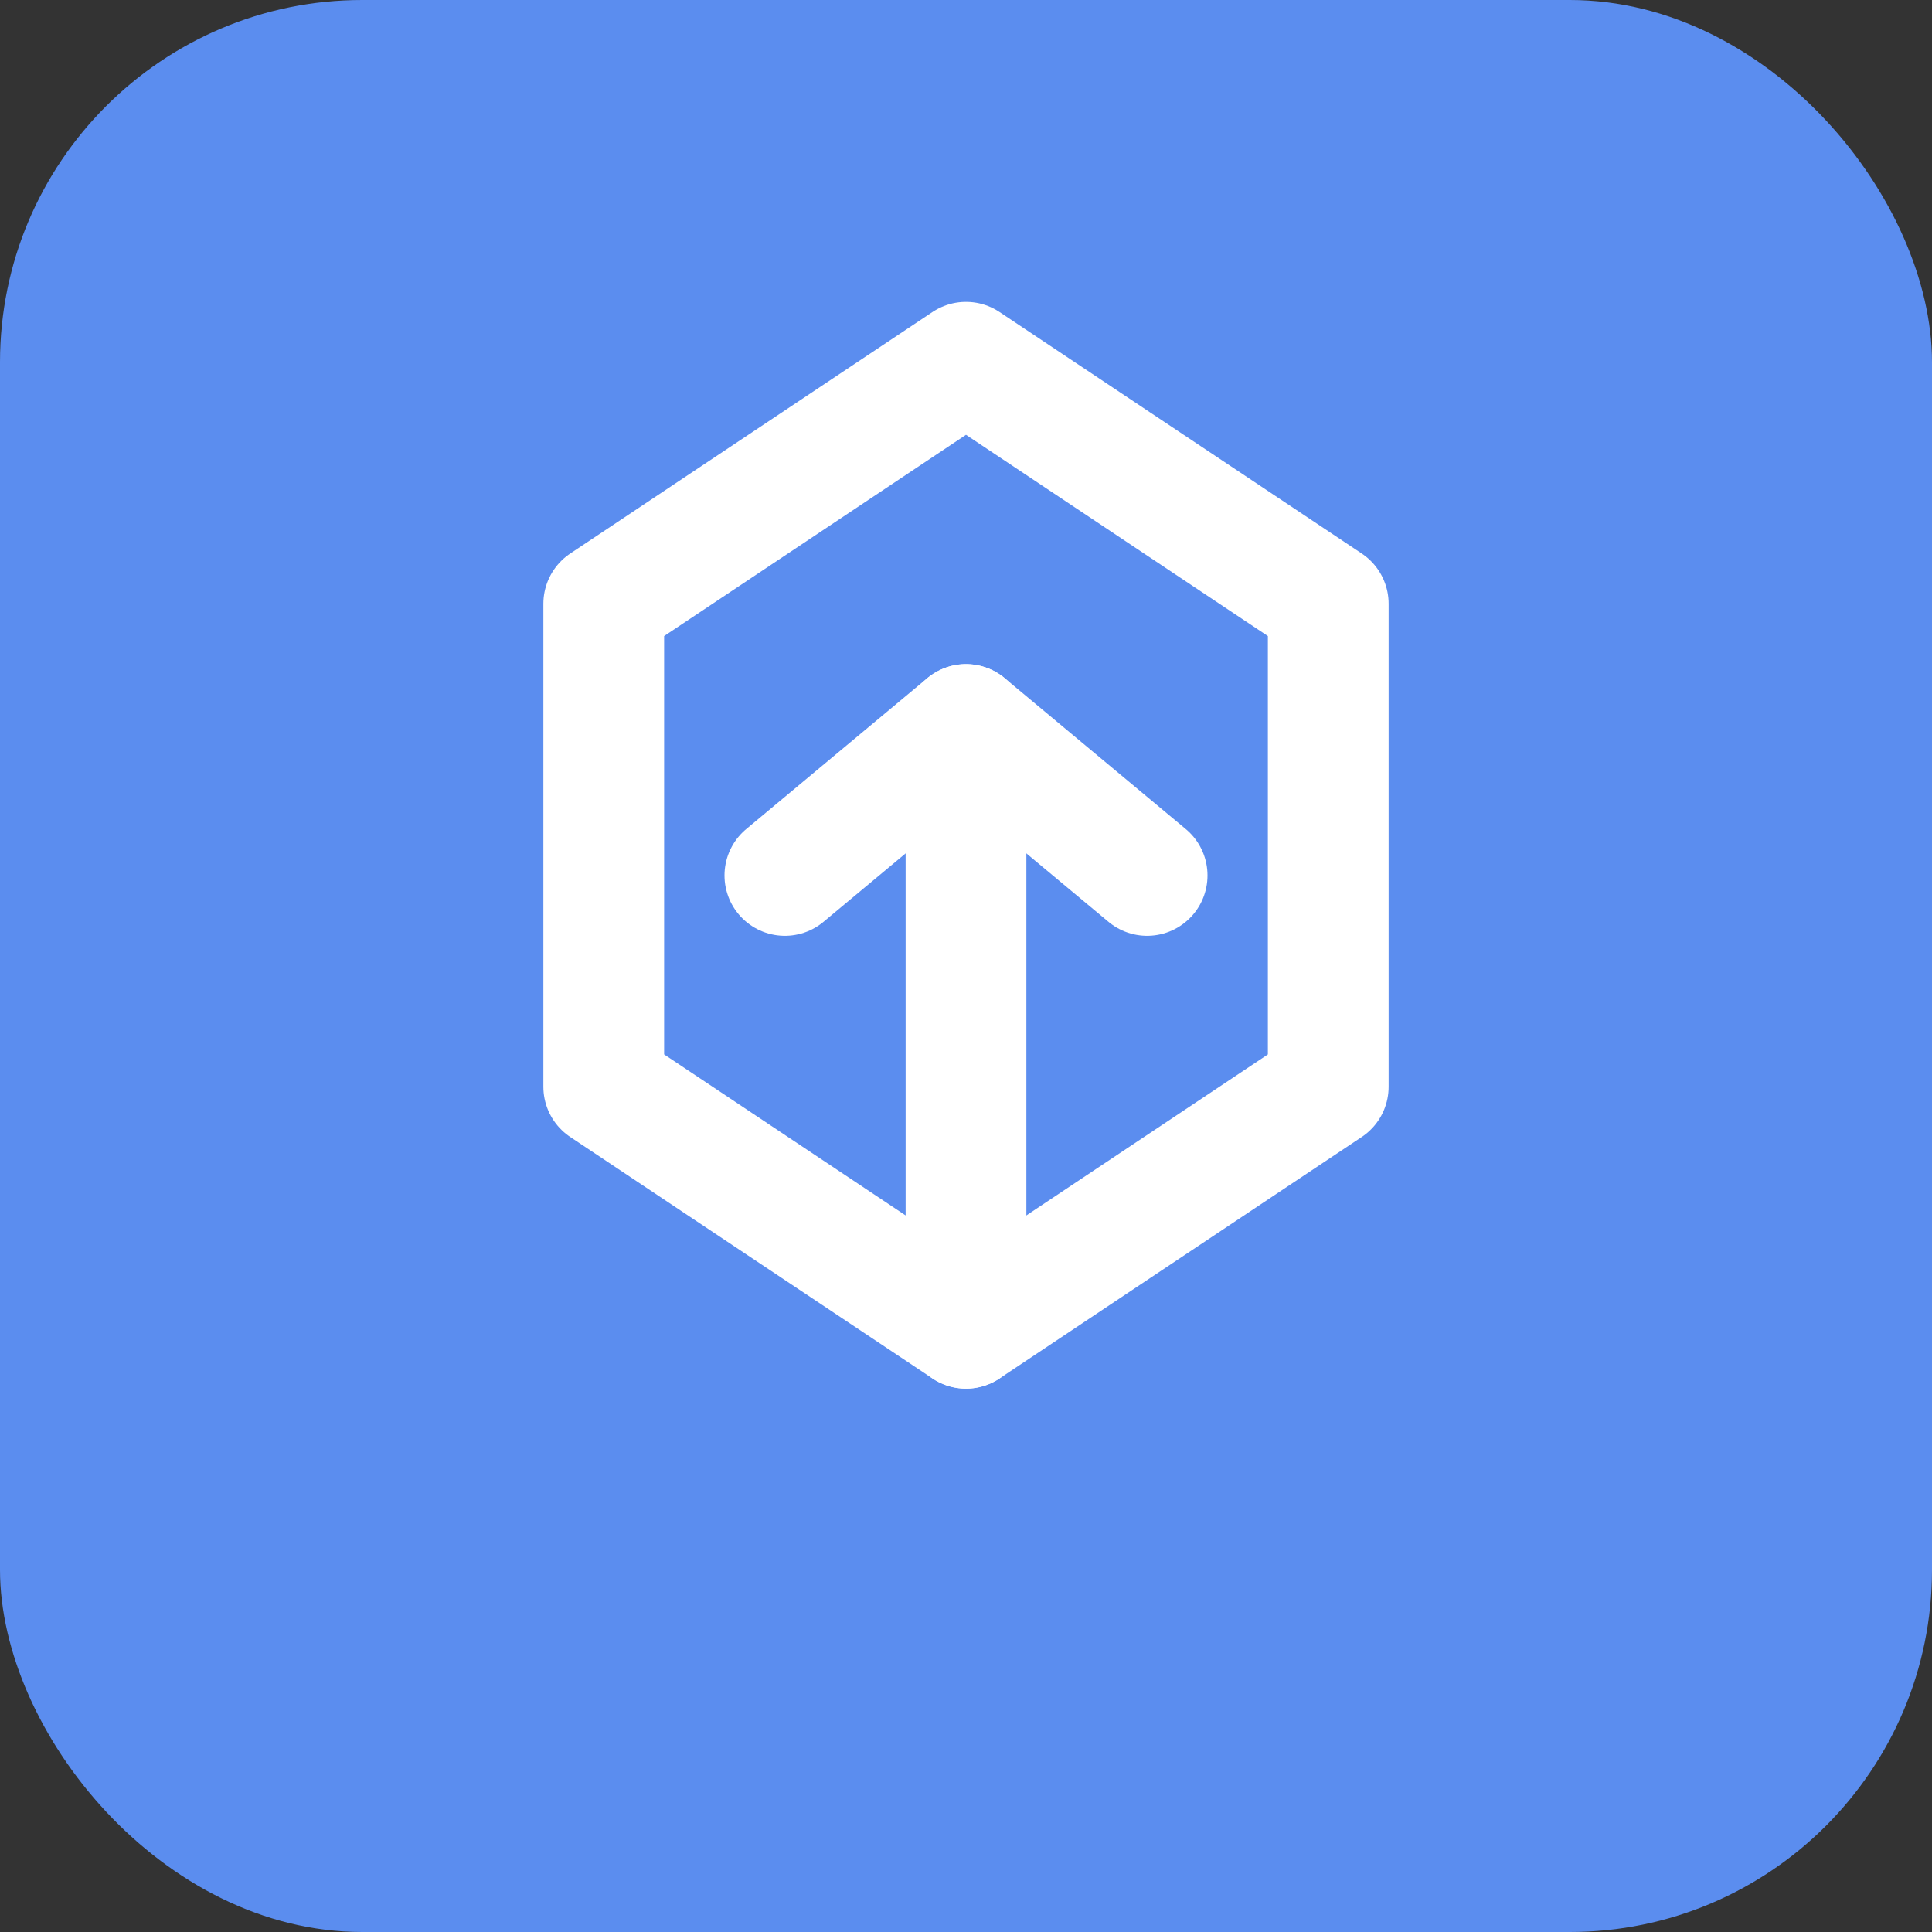
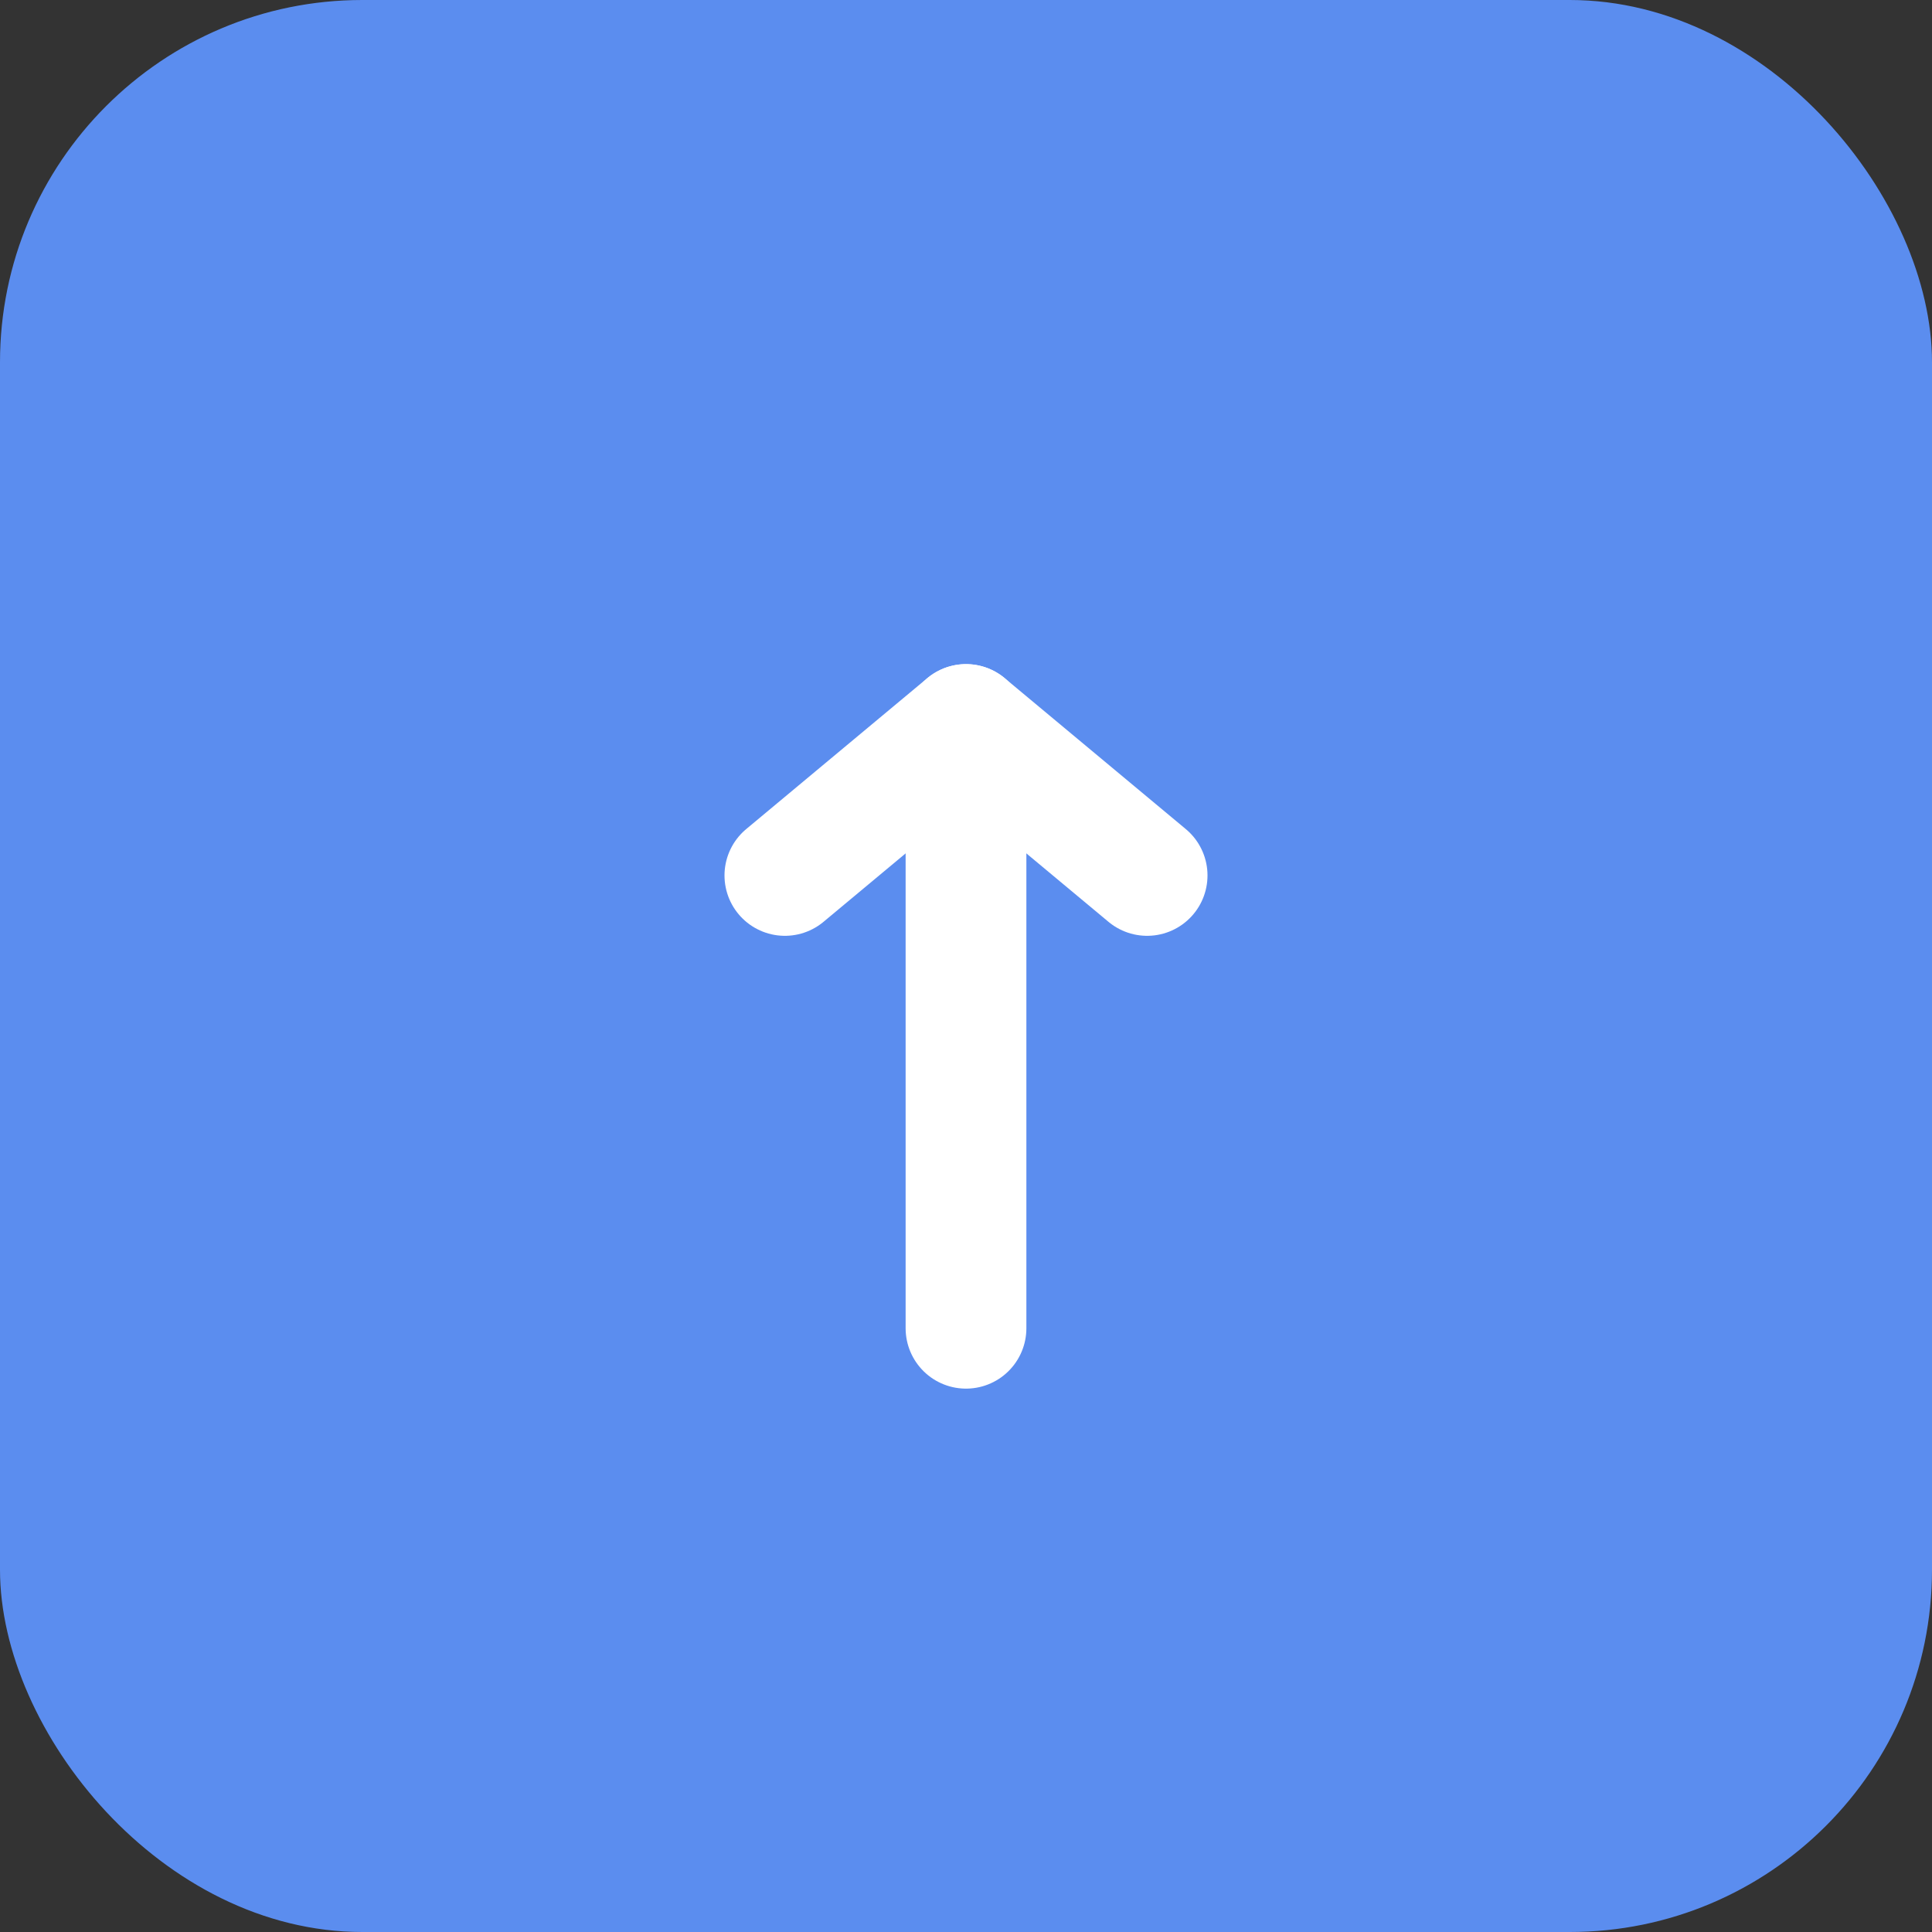
<svg xmlns="http://www.w3.org/2000/svg" viewBox="0 0 32 32" fill="none">
  <rect x="0" y="0" width="32" height="32" fill="#333333" stroke="none" />
  <rect width="32" height="32" rx="6" fill="#5B8DEF" />
-   <path d="M16 6L10 10V18L16 22L22 18V10L16 6Z" stroke="white" stroke-width="2" stroke-linecap="round" stroke-linejoin="round" />
  <path d="M16 12V22" stroke="white" stroke-width="2" stroke-linecap="round" />
  <path d="M16 12L13 14.5M16 12L19 14.5" stroke="white" stroke-width="2" stroke-linecap="round" stroke-linejoin="round" />
</svg>